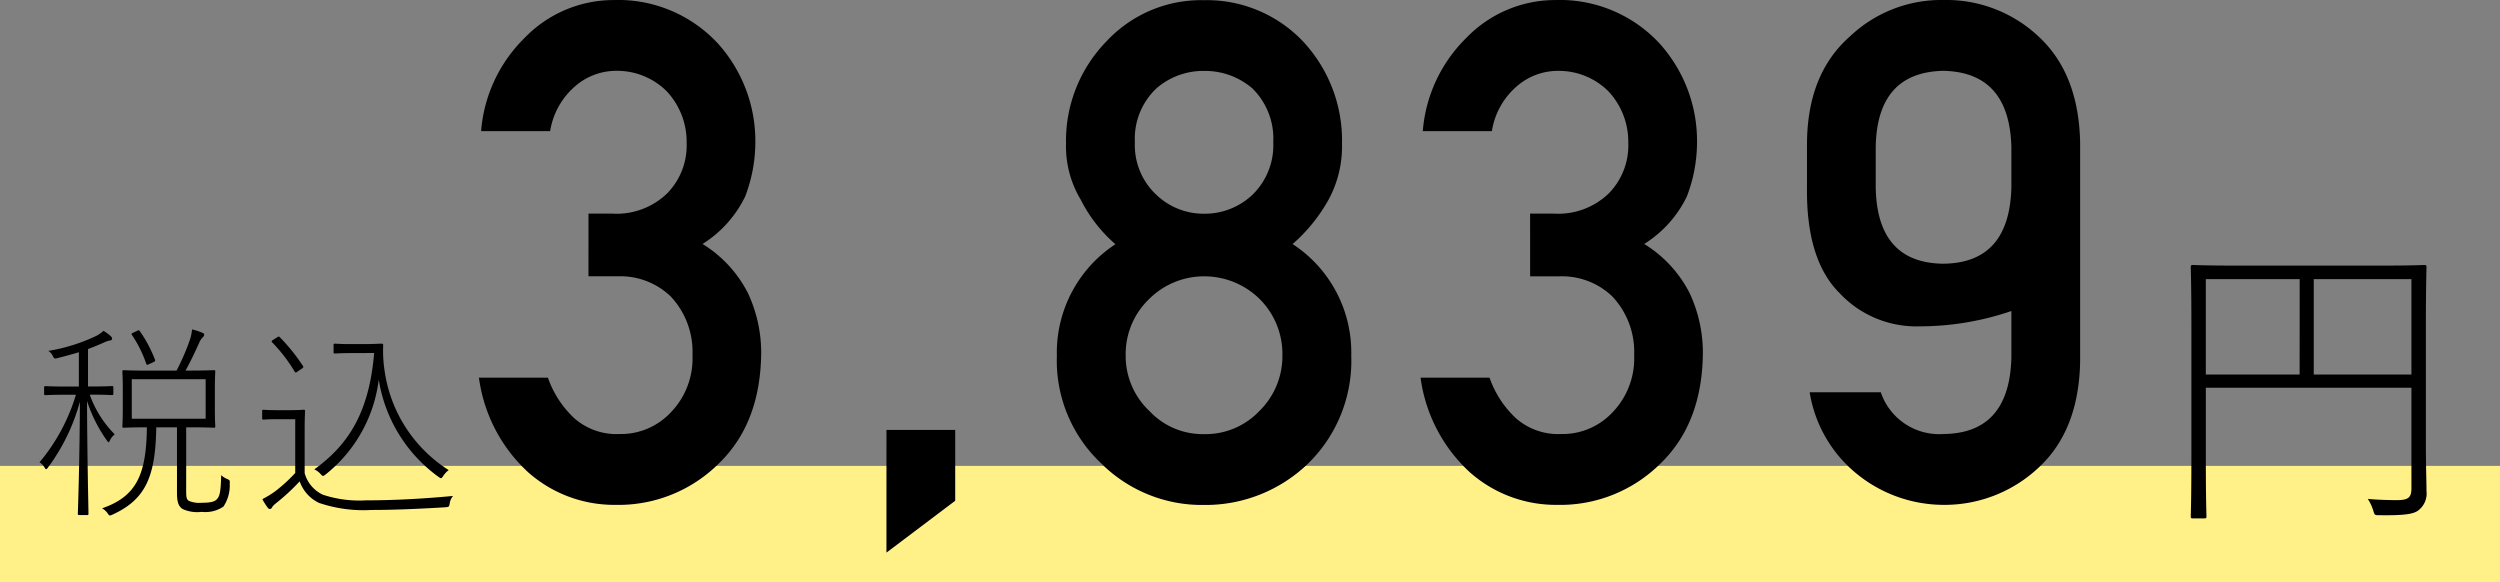
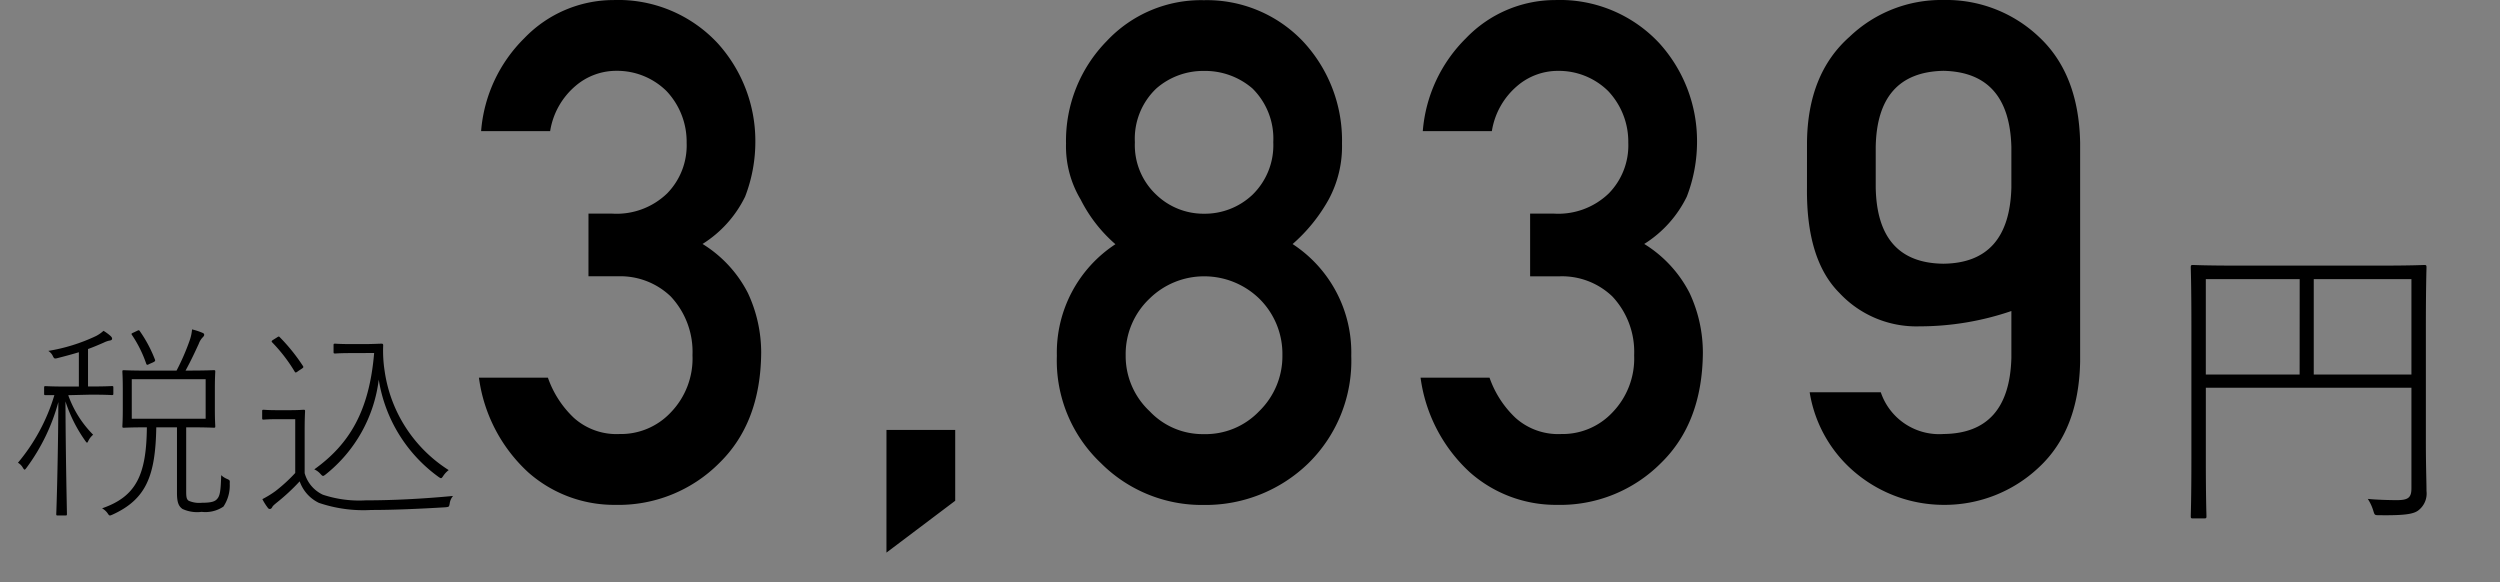
<svg xmlns="http://www.w3.org/2000/svg" width="215" height="50.066" viewBox="0 0 215 50.066">
  <rect x="0" y="0" width="215" height="50.066" fill="#808080" stroke="none" />
  <g id="グループ_75804" data-name="グループ 75804" transform="translate(-864 -5303.934)">
-     <rect id="長方形_2051" data-name="長方形 2051" width="215" height="10" transform="translate(864 5344)" fill="#fff188" />
-     <path id="パス_39033" data-name="パス 39033" d="M-204.214-9.126c1.35,0,1.746.036,1.836.036.108,0,.126-.018.126-.126v-.522c0-.108-.018-.126-.126-.126-.09,0-.486.036-1.836.036h-.216V-13.05c.5-.18.954-.378,1.368-.558a1.969,1.969,0,0,1,.45-.162c.162-.018.252-.072.252-.162s-.036-.144-.126-.234a4.141,4.141,0,0,0-.612-.45,2.946,2.946,0,0,1-.648.45,15.4,15.4,0,0,1-4.1,1.278,1.049,1.049,0,0,1,.378.414c.126.27.162.27.432.2.63-.162,1.242-.324,1.818-.5v2.952h-1.008c-1.35,0-1.746-.036-1.854-.036s-.126.018-.126.126v.522c0,.108.018.126.126.126s.5-.036,1.854-.036h.756a16.306,16.306,0,0,1-3.132,5.814,1.14,1.14,0,0,1,.414.414c.144.234.162.234.324.018a16.885,16.885,0,0,0,2.736-5.652c-.018,4.788-.162,9.306-.18,9.63,0,.108.018.126.126.126h.666c.108,0,.126-.018.126-.126,0-.324-.108-4.77-.126-9.684a12.52,12.52,0,0,0,1.71,3.4c.144.2.162.2.27-.036a1.642,1.642,0,0,1,.4-.5,9.184,9.184,0,0,1-2.142-3.4Zm7.434,2.808V-.666c0,.882.18,1.152.468,1.368a3.024,3.024,0,0,0,1.656.252A2.763,2.763,0,0,0-192.784.5a3.267,3.267,0,0,0,.54-1.98c.018-.27.018-.288-.234-.4a1.589,1.589,0,0,1-.5-.324c-.036,1.332-.108,1.764-.324,2.016-.18.234-.468.36-1.35.36A2.237,2.237,0,0,1-195.772,0c-.18-.126-.216-.306-.216-.81V-6.318h.126c1.638,0,2.16.036,2.25.036.108,0,.126-.018.126-.126s-.036-.45-.036-1.494V-9.594c0-1.08.036-1.422.036-1.512,0-.108-.018-.126-.126-.126-.09,0-.612.036-2.25.036h-.18c.5-.918.828-1.638,1.134-2.3a1.6,1.6,0,0,1,.306-.522c.09-.09.162-.162.162-.252s-.036-.126-.162-.18a5.632,5.632,0,0,0-.882-.288,3.75,3.75,0,0,1-.2.936,19.467,19.467,0,0,1-1.134,2.61h-2.3c-1.62,0-2.16-.036-2.232-.036-.108,0-.126.018-.126.126,0,.09.036.432.036,1.512V-7.9c0,1.044-.036,1.386-.036,1.494s.018.126.126.126c.072,0,.558-.036,1.98-.036-.036,4.122-.936,5.958-3.852,6.966a1.441,1.441,0,0,1,.468.414c.162.252.18.234.432.126,2.916-1.332,3.69-3.366,3.762-7.506Zm-3.888-.738v-3.4h6.354v3.4Zm.162-7.416c-.2.09-.216.108-.144.216a10.491,10.491,0,0,1,1.224,2.466c.054.126.09.126.288.018l.288-.126c.18-.09.216-.126.18-.234a11.284,11.284,0,0,0-1.3-2.448c-.072-.108-.09-.108-.27-.018Zm20.682,1.764c-.414,4.968-2.106,7.83-5.148,10.008a1.543,1.543,0,0,1,.54.4c.2.216.216.2.414.054a12.332,12.332,0,0,0,4.59-8.172,12.79,12.79,0,0,0,5.148,8.37c.216.144.234.162.4-.09a2.1,2.1,0,0,1,.468-.5,12.118,12.118,0,0,1-5.508-8.514,11.351,11.351,0,0,1-.126-2.214c0-.108-.036-.144-.144-.144-.216,0-.756.036-1.494.036h-1.1c-1.026,0-1.3-.036-1.386-.036-.126,0-.144.018-.144.126v.594c0,.108.018.126.144.126.09,0,.36-.036,1.386-.036Zm-5.976,6.7c0-1.17.036-1.6.036-1.692,0-.108-.018-.126-.126-.126-.09,0-.36.036-1.278.036h-.918c-.936,0-1.152-.036-1.242-.036-.108,0-.126.018-.126.126v.594c0,.108.018.126.126.126.09,0,.306-.036,1.242-.036h1.476v4.626a13.626,13.626,0,0,1-1.71,1.566,8.654,8.654,0,0,1-1.116.684,4.852,4.852,0,0,0,.45.72c.072.108.126.126.2.126s.144-.054.2-.162c.036-.09.162-.2.378-.378a17.694,17.694,0,0,0,1.98-1.836A3.247,3.247,0,0,0-184.576.18a11.88,11.88,0,0,0,4.5.612c1.818,0,4.05-.09,6.408-.234.288-.036.288-.036.342-.324a1.248,1.248,0,0,1,.288-.648c-2.664.252-5.2.378-7.506.378a9.9,9.9,0,0,1-3.69-.486A2.9,2.9,0,0,1-185.8-2.376Zm-.252-5.346c.162-.108.162-.144.108-.234a15.846,15.846,0,0,0-2-2.484c-.072-.072-.09-.072-.252.036l-.288.18c-.18.108-.18.162-.108.234a13.651,13.651,0,0,1,1.926,2.5c.072.126.108.126.342-.054Zm24.66-7.951h2.533a6.255,6.255,0,0,1,4.54,1.733,6.959,6.959,0,0,1,1.873,5.052A6.672,6.672,0,0,1-154.32-7.59a5.879,5.879,0,0,1-4.4,1.85,5.5,5.5,0,0,1-3.917-1.381,8.671,8.671,0,0,1-2.243-3.466h-5.932a13.473,13.473,0,0,0,4.226,8.13A11.146,11.146,0,0,0-159.1.352a12.225,12.225,0,0,0,8.962-3.6q3.545-3.457,3.6-9.463a12.1,12.1,0,0,0-1.143-5.156,10.65,10.65,0,0,0-3.9-4.219,9.947,9.947,0,0,0,3.662-4.072,13.11,13.11,0,0,0,.879-4.746,12.514,12.514,0,0,0-3.235-8.437,11.683,11.683,0,0,0-8.969-3.721,10.647,10.647,0,0,0-7.663,3.28,12.628,12.628,0,0,0-3.718,7.994h5.937a6.417,6.417,0,0,1,2.216-3.917A5.373,5.373,0,0,1-159-36.975a6.041,6.041,0,0,1,4.318,1.738,6.345,6.345,0,0,1,1.733,4.447,5.9,5.9,0,0,1-1.678,4.358,6.255,6.255,0,0,1-4.72,1.738h-2.044Zm25.627,23.763L-129.852,0V-6.091h-5.912Zm21.364-35.3a5.95,5.95,0,0,1,1.855-4.624,6.121,6.121,0,0,1,4.081-1.5,6.236,6.236,0,0,1,4.167,1.5,6.054,6.054,0,0,1,1.8,4.624,5.941,5.941,0,0,1-1.8,4.536,5.97,5.97,0,0,1-4.167,1.62,5.864,5.864,0,0,1-4.081-1.62A5.84,5.84,0,0,1-114.4-30.85Zm-6.709,18.384a12.13,12.13,0,0,0,3.788,9.218,12.262,12.262,0,0,0,8.857,3.6,12.682,12.682,0,0,0,9-3.6,12.349,12.349,0,0,0,3.674-9.229,11.143,11.143,0,0,0-5.045-9.609,14.28,14.28,0,0,0,3.105-3.838,9.609,9.609,0,0,0,1.143-4.8,12.47,12.47,0,0,0-3.381-8.818,11.4,11.4,0,0,0-8.5-3.516,11.114,11.114,0,0,0-8.353,3.517,12.246,12.246,0,0,0-3.5,8.822,8.907,8.907,0,0,0,1.26,4.807,12.535,12.535,0,0,0,2.988,3.84A11.15,11.15,0,0,0-121.11-12.466Zm5.918-.059a6.564,6.564,0,0,1,2.061-4.876,6.687,6.687,0,0,1,4.666-1.909,6.79,6.79,0,0,1,4.752,1.909,6.663,6.663,0,0,1,2,4.876,6.6,6.6,0,0,1-2,4.817,6.369,6.369,0,0,1-4.752,1.968,6.27,6.27,0,0,1-4.666-1.968A6.5,6.5,0,0,1-115.192-12.524Zm34.783-6.785h2.533a6.255,6.255,0,0,1,4.54,1.733,6.959,6.959,0,0,1,1.873,5.052A6.672,6.672,0,0,1-73.337-7.59a5.879,5.879,0,0,1-4.4,1.85A5.5,5.5,0,0,1-81.654-7.12,8.671,8.671,0,0,1-83.9-10.586h-5.932A13.473,13.473,0,0,0-85.6-2.456,11.146,11.146,0,0,0-78.115.352a12.225,12.225,0,0,0,8.962-3.6q3.545-3.457,3.6-9.463a12.1,12.1,0,0,0-1.143-5.156,10.65,10.65,0,0,0-3.9-4.219,9.947,9.947,0,0,0,3.662-4.072,13.11,13.11,0,0,0,.879-4.746,12.514,12.514,0,0,0-3.235-8.437,11.683,11.683,0,0,0-8.969-3.721,10.647,10.647,0,0,0-7.663,3.28,12.628,12.628,0,0,0-3.718,7.994H-83.7a6.417,6.417,0,0,1,2.216-3.917,5.373,5.373,0,0,1,3.466-1.266A6.041,6.041,0,0,1-73.7-35.238a6.345,6.345,0,0,1,1.733,4.447,5.9,5.9,0,0,1-1.678,4.358,6.255,6.255,0,0,1-4.72,1.738H-80.41ZM-56.6-26.876q-.059,6.156,2.787,9A9.043,9.043,0,0,0-46.928-15a24.4,24.4,0,0,0,7.907-1.318V-12.3q-.171,6.5-5.831,6.558a5.3,5.3,0,0,1-5.4-3.587h-6.116A11.342,11.342,0,0,0-52.2-2.222,11.848,11.848,0,0,0-44.868.352a11.8,11.8,0,0,0,8.209-3.223q3.437-3.193,3.551-9.082V-30.791q-.114-5.918-3.55-9.111a11.574,11.574,0,0,0-8.209-3.164,11.406,11.406,0,0,0-8.067,3.159q-3.608,3.188-3.664,9.1Zm5.912-3.552q.114-6.429,5.819-6.547,5.676.118,5.847,6.547v3.494q-.171,6.488-5.847,6.547-5.7-.059-5.819-6.547ZM-4.617-9.72v8.64c0,.81-.27,1.026-1.269,1.026-.54,0-1.728-.027-2.484-.108A4.017,4.017,0,0,1-7.911.81c.135.432.108.432.567.432,2.241.027,2.97-.108,3.375-.459a1.818,1.818,0,0,0,.648-1.62c0-.837-.054-2.079-.054-4.185v-9.963c0-3.456.054-4.941.054-5.076,0-.189-.027-.216-.189-.216-.135,0-1.08.054-3.834.054h-12.2c-2.781,0-3.7-.054-3.861-.054s-.189.027-.189.216c0,.135.054,1.485.054,5.022V-3.672c0,3.537-.054,4.833-.054,5s.027.189.189.189h.972c.162,0,.189-.027.189-.189,0-.135-.054-1.512-.054-4.779V-9.72Zm-8.4-1.134v-8.208h8.4v8.208Zm-1.215,0H-22.3v-8.208h8.073Z" transform="translate(1076 5347)" />
+     <path id="パス_39033" data-name="パス 39033" d="M-204.214-9.126c1.35,0,1.746.036,1.836.036.108,0,.126-.018.126-.126v-.522c0-.108-.018-.126-.126-.126-.09,0-.486.036-1.836.036h-.216V-13.05c.5-.18.954-.378,1.368-.558a1.969,1.969,0,0,1,.45-.162c.162-.018.252-.072.252-.162s-.036-.144-.126-.234a4.141,4.141,0,0,0-.612-.45,2.946,2.946,0,0,1-.648.45,15.4,15.4,0,0,1-4.1,1.278,1.049,1.049,0,0,1,.378.414c.126.27.162.27.432.2.63-.162,1.242-.324,1.818-.5v2.952h-1.008c-1.35,0-1.746-.036-1.854-.036s-.126.018-.126.126v.522c0,.108.018.126.126.126h.756a16.306,16.306,0,0,1-3.132,5.814,1.14,1.14,0,0,1,.414.414c.144.234.162.234.324.018a16.885,16.885,0,0,0,2.736-5.652c-.018,4.788-.162,9.306-.18,9.63,0,.108.018.126.126.126h.666c.108,0,.126-.018.126-.126,0-.324-.108-4.77-.126-9.684a12.52,12.52,0,0,0,1.71,3.4c.144.2.162.2.27-.036a1.642,1.642,0,0,1,.4-.5,9.184,9.184,0,0,1-2.142-3.4Zm7.434,2.808V-.666c0,.882.18,1.152.468,1.368a3.024,3.024,0,0,0,1.656.252A2.763,2.763,0,0,0-192.784.5a3.267,3.267,0,0,0,.54-1.98c.018-.27.018-.288-.234-.4a1.589,1.589,0,0,1-.5-.324c-.036,1.332-.108,1.764-.324,2.016-.18.234-.468.36-1.35.36A2.237,2.237,0,0,1-195.772,0c-.18-.126-.216-.306-.216-.81V-6.318h.126c1.638,0,2.16.036,2.25.036.108,0,.126-.018.126-.126s-.036-.45-.036-1.494V-9.594c0-1.08.036-1.422.036-1.512,0-.108-.018-.126-.126-.126-.09,0-.612.036-2.25.036h-.18c.5-.918.828-1.638,1.134-2.3a1.6,1.6,0,0,1,.306-.522c.09-.09.162-.162.162-.252s-.036-.126-.162-.18a5.632,5.632,0,0,0-.882-.288,3.75,3.75,0,0,1-.2.936,19.467,19.467,0,0,1-1.134,2.61h-2.3c-1.62,0-2.16-.036-2.232-.036-.108,0-.126.018-.126.126,0,.09.036.432.036,1.512V-7.9c0,1.044-.036,1.386-.036,1.494s.018.126.126.126c.072,0,.558-.036,1.98-.036-.036,4.122-.936,5.958-3.852,6.966a1.441,1.441,0,0,1,.468.414c.162.252.18.234.432.126,2.916-1.332,3.69-3.366,3.762-7.506Zm-3.888-.738v-3.4h6.354v3.4Zm.162-7.416c-.2.09-.216.108-.144.216a10.491,10.491,0,0,1,1.224,2.466c.054.126.09.126.288.018l.288-.126c.18-.09.216-.126.18-.234a11.284,11.284,0,0,0-1.3-2.448c-.072-.108-.09-.108-.27-.018Zm20.682,1.764c-.414,4.968-2.106,7.83-5.148,10.008a1.543,1.543,0,0,1,.54.4c.2.216.216.2.414.054a12.332,12.332,0,0,0,4.59-8.172,12.79,12.79,0,0,0,5.148,8.37c.216.144.234.162.4-.09a2.1,2.1,0,0,1,.468-.5,12.118,12.118,0,0,1-5.508-8.514,11.351,11.351,0,0,1-.126-2.214c0-.108-.036-.144-.144-.144-.216,0-.756.036-1.494.036h-1.1c-1.026,0-1.3-.036-1.386-.036-.126,0-.144.018-.144.126v.594c0,.108.018.126.144.126.09,0,.36-.036,1.386-.036Zm-5.976,6.7c0-1.17.036-1.6.036-1.692,0-.108-.018-.126-.126-.126-.09,0-.36.036-1.278.036h-.918c-.936,0-1.152-.036-1.242-.036-.108,0-.126.018-.126.126v.594c0,.108.018.126.126.126.09,0,.306-.036,1.242-.036h1.476v4.626a13.626,13.626,0,0,1-1.71,1.566,8.654,8.654,0,0,1-1.116.684,4.852,4.852,0,0,0,.45.72c.072.108.126.126.2.126s.144-.054.2-.162c.036-.09.162-.2.378-.378a17.694,17.694,0,0,0,1.98-1.836A3.247,3.247,0,0,0-184.576.18a11.88,11.88,0,0,0,4.5.612c1.818,0,4.05-.09,6.408-.234.288-.036.288-.036.342-.324a1.248,1.248,0,0,1,.288-.648c-2.664.252-5.2.378-7.506.378a9.9,9.9,0,0,1-3.69-.486A2.9,2.9,0,0,1-185.8-2.376Zm-.252-5.346c.162-.108.162-.144.108-.234a15.846,15.846,0,0,0-2-2.484c-.072-.072-.09-.072-.252.036l-.288.18c-.18.108-.18.162-.108.234a13.651,13.651,0,0,1,1.926,2.5c.072.126.108.126.342-.054Zm24.66-7.951h2.533a6.255,6.255,0,0,1,4.54,1.733,6.959,6.959,0,0,1,1.873,5.052A6.672,6.672,0,0,1-154.32-7.59a5.879,5.879,0,0,1-4.4,1.85,5.5,5.5,0,0,1-3.917-1.381,8.671,8.671,0,0,1-2.243-3.466h-5.932a13.473,13.473,0,0,0,4.226,8.13A11.146,11.146,0,0,0-159.1.352a12.225,12.225,0,0,0,8.962-3.6q3.545-3.457,3.6-9.463a12.1,12.1,0,0,0-1.143-5.156,10.65,10.65,0,0,0-3.9-4.219,9.947,9.947,0,0,0,3.662-4.072,13.11,13.11,0,0,0,.879-4.746,12.514,12.514,0,0,0-3.235-8.437,11.683,11.683,0,0,0-8.969-3.721,10.647,10.647,0,0,0-7.663,3.28,12.628,12.628,0,0,0-3.718,7.994h5.937a6.417,6.417,0,0,1,2.216-3.917A5.373,5.373,0,0,1-159-36.975a6.041,6.041,0,0,1,4.318,1.738,6.345,6.345,0,0,1,1.733,4.447,5.9,5.9,0,0,1-1.678,4.358,6.255,6.255,0,0,1-4.72,1.738h-2.044Zm25.627,23.763L-129.852,0V-6.091h-5.912Zm21.364-35.3a5.95,5.95,0,0,1,1.855-4.624,6.121,6.121,0,0,1,4.081-1.5,6.236,6.236,0,0,1,4.167,1.5,6.054,6.054,0,0,1,1.8,4.624,5.941,5.941,0,0,1-1.8,4.536,5.97,5.97,0,0,1-4.167,1.62,5.864,5.864,0,0,1-4.081-1.62A5.84,5.84,0,0,1-114.4-30.85Zm-6.709,18.384a12.13,12.13,0,0,0,3.788,9.218,12.262,12.262,0,0,0,8.857,3.6,12.682,12.682,0,0,0,9-3.6,12.349,12.349,0,0,0,3.674-9.229,11.143,11.143,0,0,0-5.045-9.609,14.28,14.28,0,0,0,3.105-3.838,9.609,9.609,0,0,0,1.143-4.8,12.47,12.47,0,0,0-3.381-8.818,11.4,11.4,0,0,0-8.5-3.516,11.114,11.114,0,0,0-8.353,3.517,12.246,12.246,0,0,0-3.5,8.822,8.907,8.907,0,0,0,1.26,4.807,12.535,12.535,0,0,0,2.988,3.84A11.15,11.15,0,0,0-121.11-12.466Zm5.918-.059a6.564,6.564,0,0,1,2.061-4.876,6.687,6.687,0,0,1,4.666-1.909,6.79,6.79,0,0,1,4.752,1.909,6.663,6.663,0,0,1,2,4.876,6.6,6.6,0,0,1-2,4.817,6.369,6.369,0,0,1-4.752,1.968,6.27,6.27,0,0,1-4.666-1.968A6.5,6.5,0,0,1-115.192-12.524Zm34.783-6.785h2.533a6.255,6.255,0,0,1,4.54,1.733,6.959,6.959,0,0,1,1.873,5.052A6.672,6.672,0,0,1-73.337-7.59a5.879,5.879,0,0,1-4.4,1.85A5.5,5.5,0,0,1-81.654-7.12,8.671,8.671,0,0,1-83.9-10.586h-5.932A13.473,13.473,0,0,0-85.6-2.456,11.146,11.146,0,0,0-78.115.352a12.225,12.225,0,0,0,8.962-3.6q3.545-3.457,3.6-9.463a12.1,12.1,0,0,0-1.143-5.156,10.65,10.65,0,0,0-3.9-4.219,9.947,9.947,0,0,0,3.662-4.072,13.11,13.11,0,0,0,.879-4.746,12.514,12.514,0,0,0-3.235-8.437,11.683,11.683,0,0,0-8.969-3.721,10.647,10.647,0,0,0-7.663,3.28,12.628,12.628,0,0,0-3.718,7.994H-83.7a6.417,6.417,0,0,1,2.216-3.917,5.373,5.373,0,0,1,3.466-1.266A6.041,6.041,0,0,1-73.7-35.238a6.345,6.345,0,0,1,1.733,4.447,5.9,5.9,0,0,1-1.678,4.358,6.255,6.255,0,0,1-4.72,1.738H-80.41ZM-56.6-26.876q-.059,6.156,2.787,9A9.043,9.043,0,0,0-46.928-15a24.4,24.4,0,0,0,7.907-1.318V-12.3q-.171,6.5-5.831,6.558a5.3,5.3,0,0,1-5.4-3.587h-6.116A11.342,11.342,0,0,0-52.2-2.222,11.848,11.848,0,0,0-44.868.352a11.8,11.8,0,0,0,8.209-3.223q3.437-3.193,3.551-9.082V-30.791q-.114-5.918-3.55-9.111a11.574,11.574,0,0,0-8.209-3.164,11.406,11.406,0,0,0-8.067,3.159q-3.608,3.188-3.664,9.1Zm5.912-3.552q.114-6.429,5.819-6.547,5.676.118,5.847,6.547v3.494q-.171,6.488-5.847,6.547-5.7-.059-5.819-6.547ZM-4.617-9.72v8.64c0,.81-.27,1.026-1.269,1.026-.54,0-1.728-.027-2.484-.108A4.017,4.017,0,0,1-7.911.81c.135.432.108.432.567.432,2.241.027,2.97-.108,3.375-.459a1.818,1.818,0,0,0,.648-1.62c0-.837-.054-2.079-.054-4.185v-9.963c0-3.456.054-4.941.054-5.076,0-.189-.027-.216-.189-.216-.135,0-1.08.054-3.834.054h-12.2c-2.781,0-3.7-.054-3.861-.054s-.189.027-.189.216c0,.135.054,1.485.054,5.022V-3.672c0,3.537-.054,4.833-.054,5s.027.189.189.189h.972c.162,0,.189-.027.189-.189,0-.135-.054-1.512-.054-4.779V-9.72Zm-8.4-1.134v-8.208h8.4v8.208Zm-1.215,0H-22.3v-8.208h8.073Z" transform="translate(1076 5347)" />
  </g>
</svg>